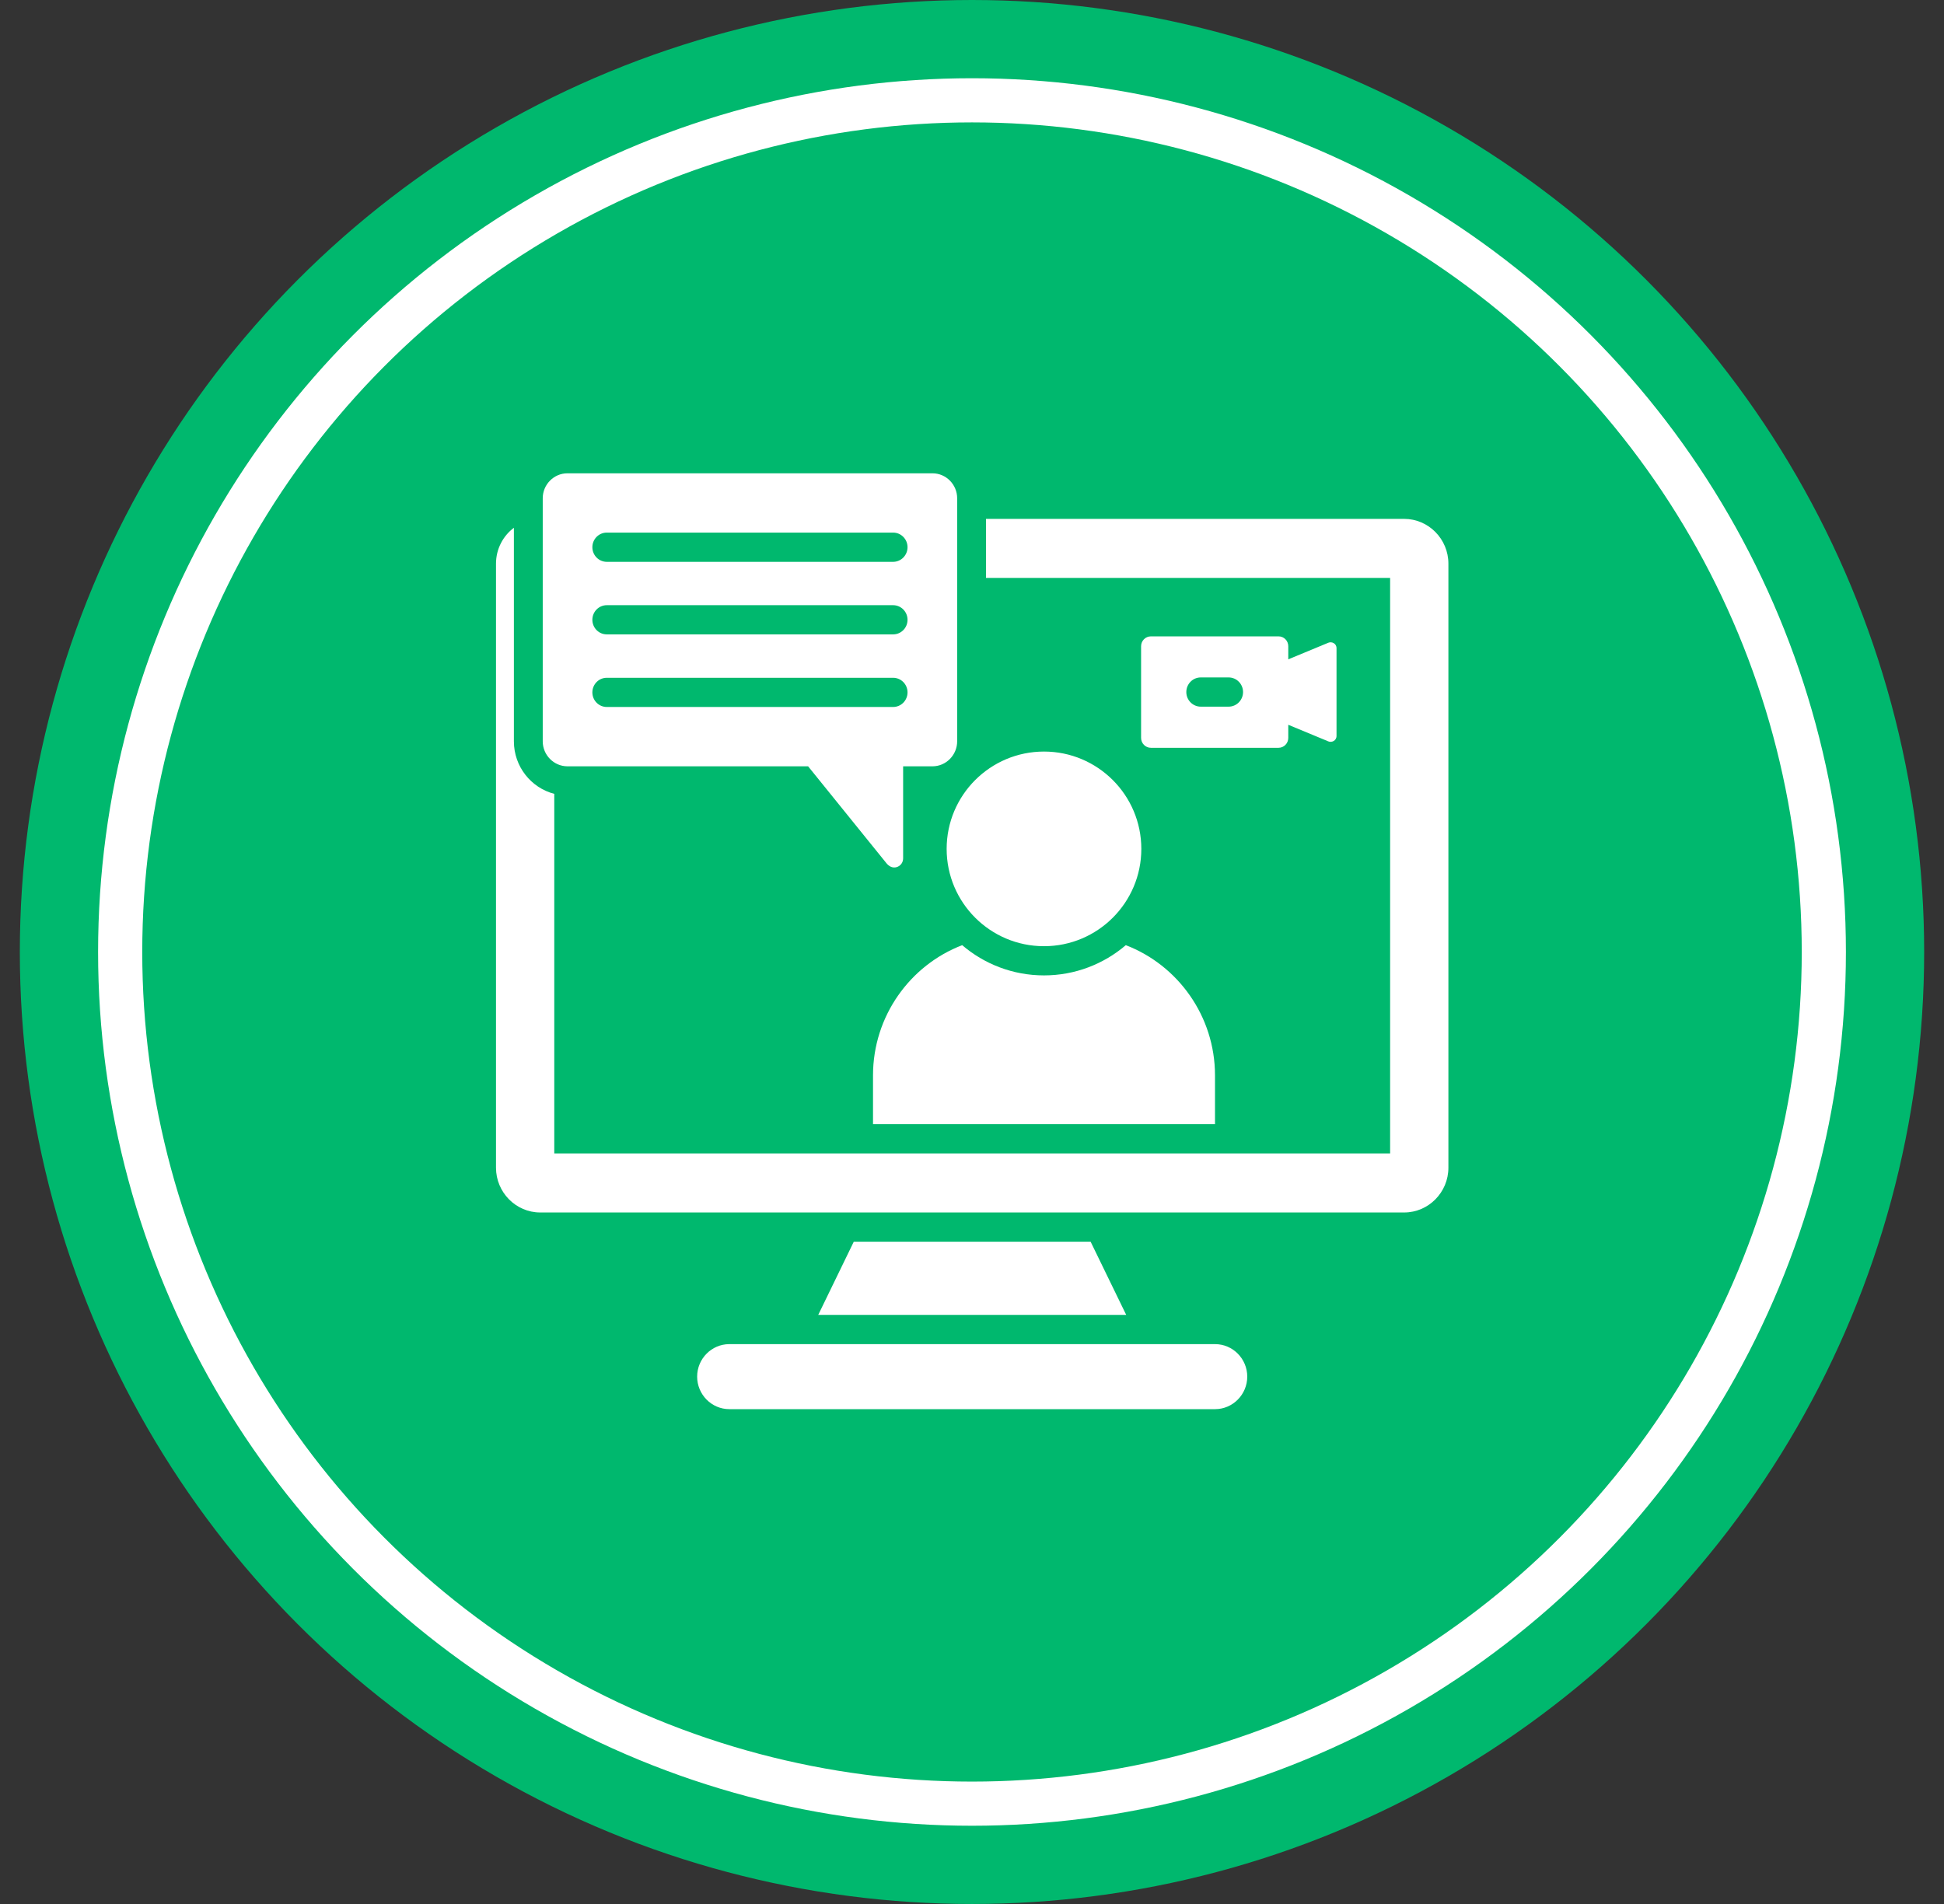
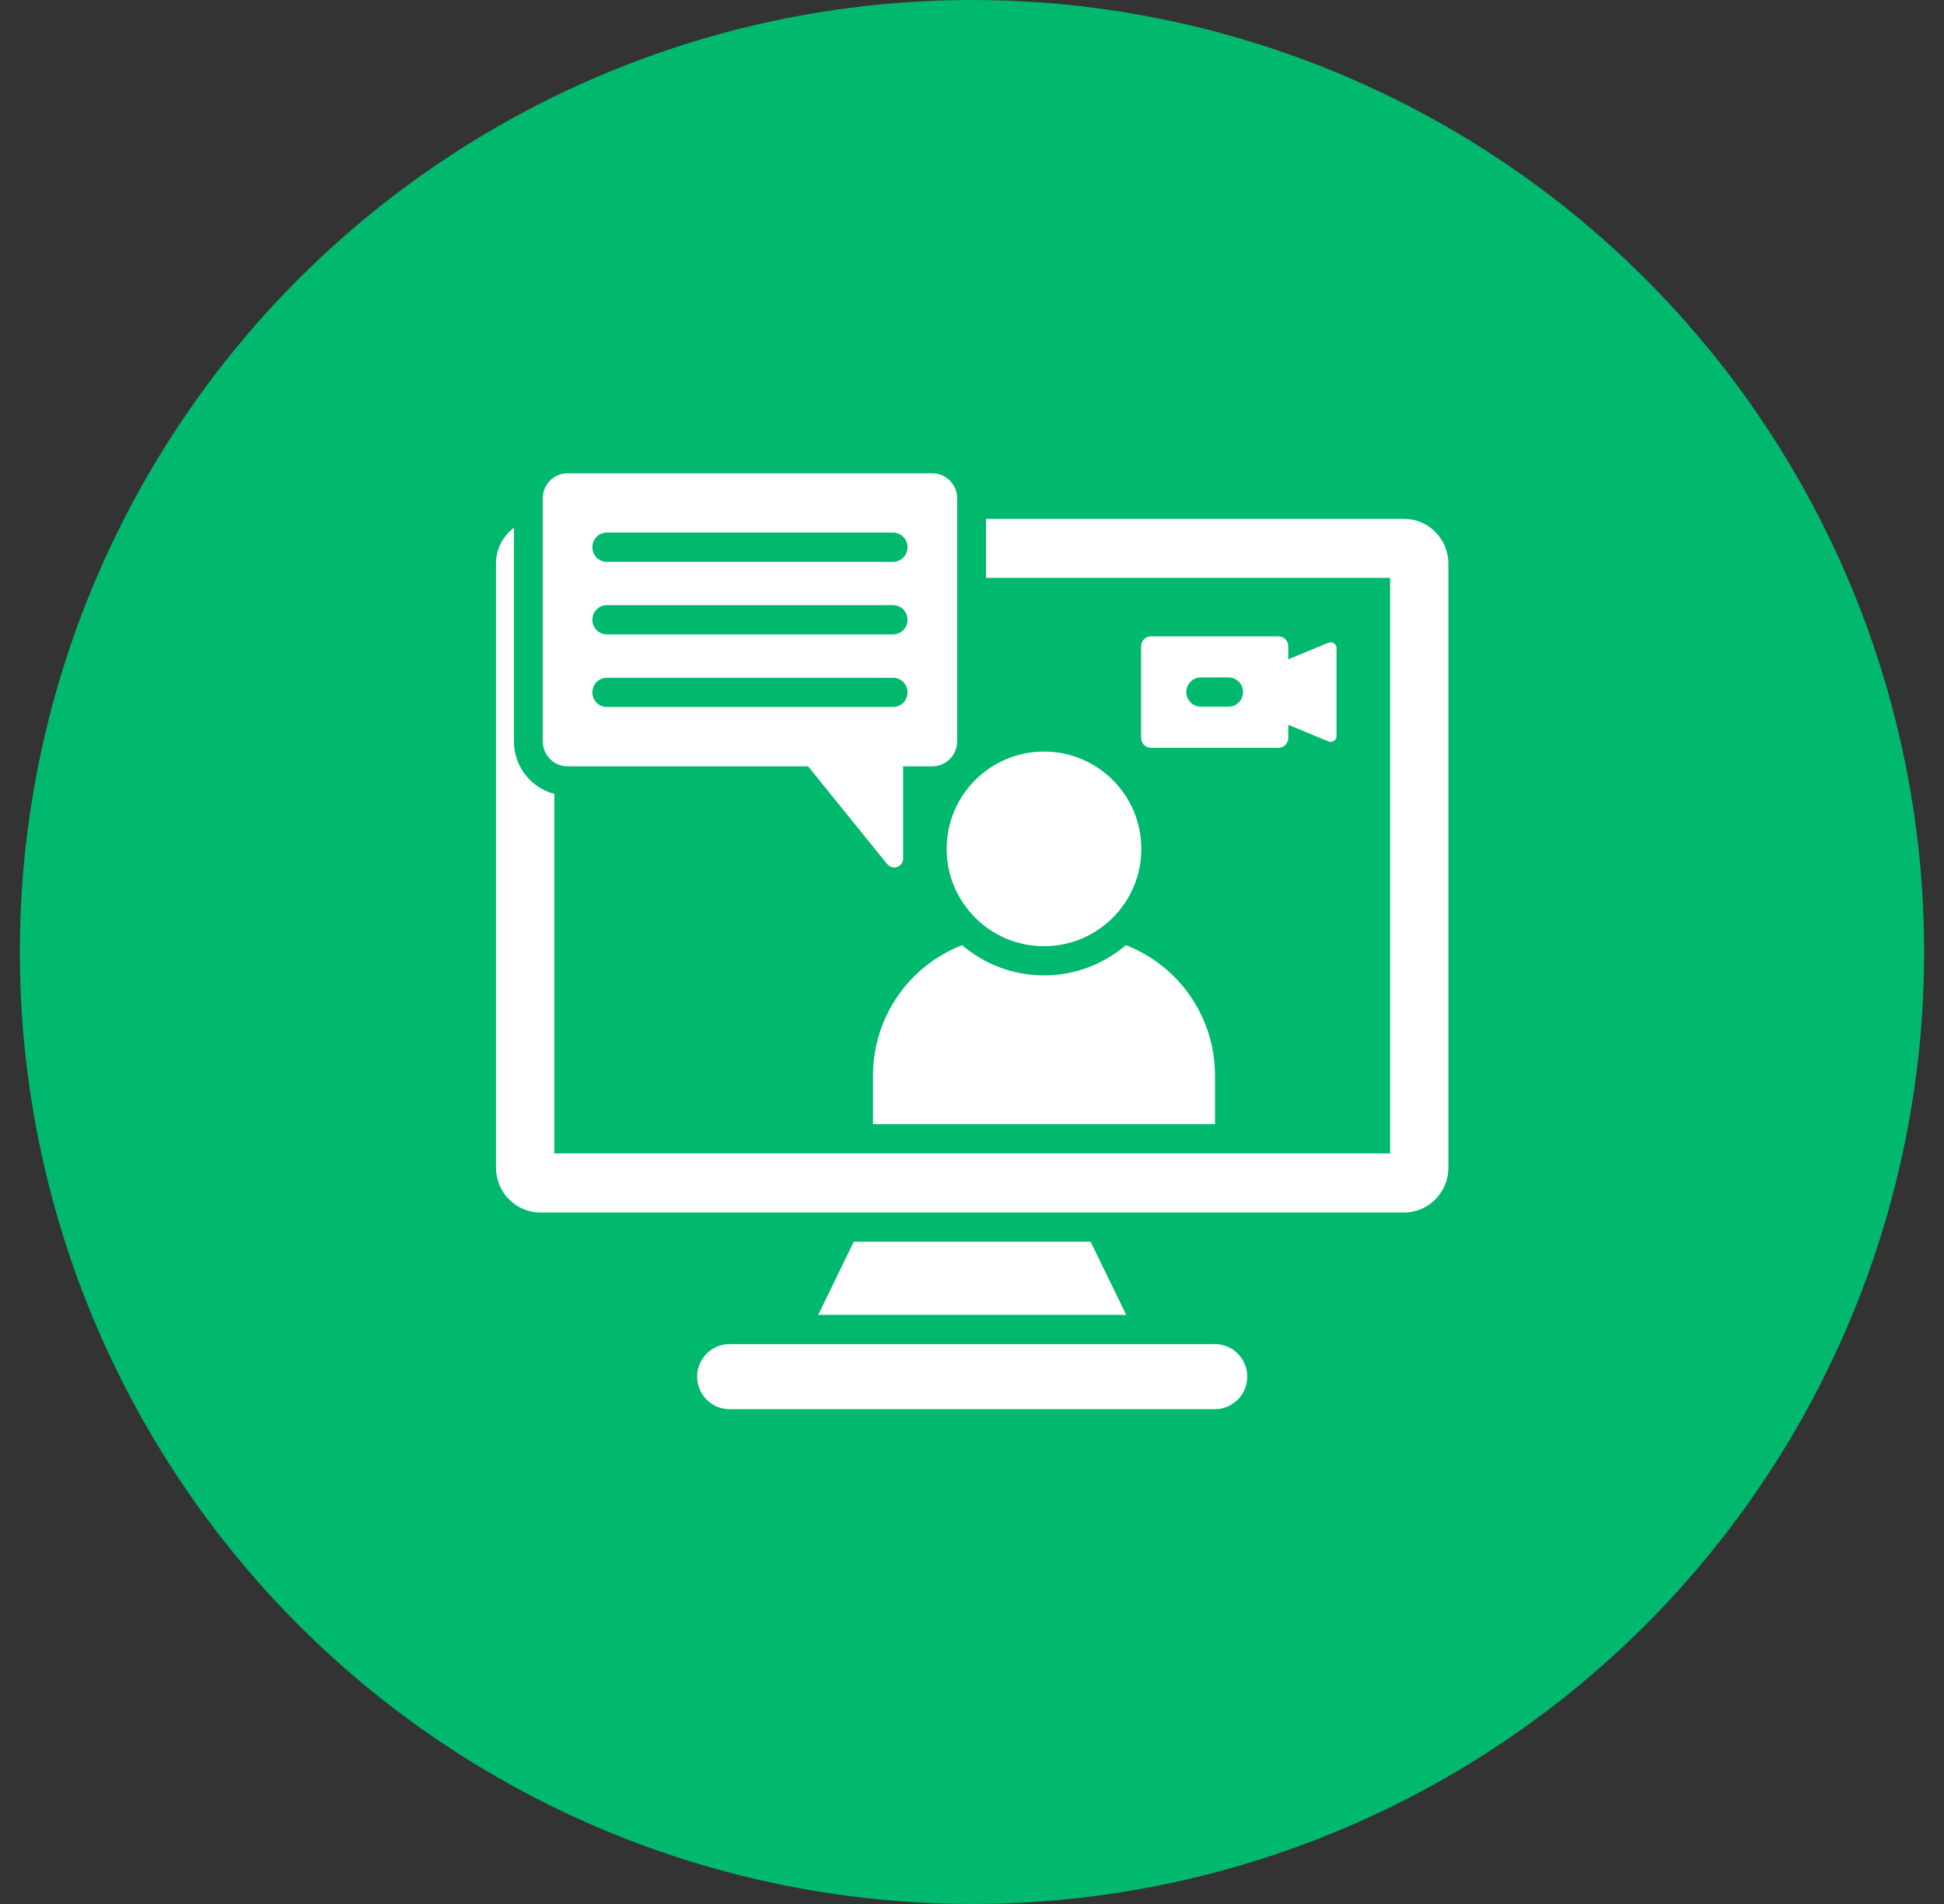
<svg xmlns="http://www.w3.org/2000/svg" width="49" height="48" viewBox="0 0 49 48" fill="none">
  <rect x="0" y="0" width="49" height="48" fill="#333333" stroke="none" />
  <circle cx="24.5" cy="24" r="24" fill="#00B86E" />
-   <circle cx="24.5" cy="24" r="21.471" stroke="white" stroke-width="1.113" />
  <path d="M36.508 14.21V29.438C36.508 30.059 36.007 30.567 35.393 30.567H13.617C13.003 30.567 12.502 30.059 12.502 29.438V14.21C12.502 13.841 12.679 13.511 12.953 13.305V18.689C12.953 19.326 13.387 19.863 13.971 20.013V29.079H35.039V14.569H24.853V13.081H35.393C36.007 13.081 36.508 13.589 36.508 14.21ZM32.472 16.291V16.622L33.483 16.203C33.564 16.169 33.688 16.217 33.688 16.342V18.552C33.688 18.677 33.564 18.725 33.483 18.691L32.472 18.272V18.603C32.472 18.74 32.362 18.852 32.227 18.852H29.008C28.873 18.852 28.762 18.74 28.762 18.603V16.291C28.762 16.154 28.873 16.043 29.008 16.043H32.227C32.362 16.042 32.472 16.154 32.472 16.291ZM31.332 17.447C31.332 17.243 31.169 17.078 30.968 17.078H30.266C30.065 17.078 29.902 17.243 29.902 17.447C29.902 17.65 30.065 17.815 30.266 17.815H30.968C31.169 17.815 31.332 17.65 31.332 17.447ZM26.315 24.59C25.531 24.59 24.809 24.304 24.253 23.828C22.942 24.33 22.005 25.615 22.005 27.111V28.342H30.625V27.111C30.625 25.615 29.687 24.33 28.377 23.828C27.82 24.304 27.098 24.59 26.315 24.59ZM26.315 18.947C24.96 18.947 23.861 20.046 23.861 21.401C23.861 22.755 24.96 23.854 26.315 23.854C27.669 23.854 28.768 22.755 28.768 21.401C28.768 20.046 27.669 18.947 26.315 18.947ZM13.68 18.689V12.562C13.68 12.215 13.96 11.932 14.302 11.932H23.504C23.846 11.932 24.126 12.215 24.126 12.562V18.689C24.126 19.035 23.846 19.319 23.504 19.319H22.764V21.64C22.764 21.744 22.698 21.832 22.599 21.861C22.501 21.89 22.409 21.843 22.344 21.763L20.369 19.319H14.302C13.96 19.318 13.68 19.035 13.68 18.689ZM14.931 13.795C14.931 13.999 15.094 14.164 15.294 14.164H22.512C22.712 14.164 22.875 13.999 22.875 13.795C22.875 13.592 22.712 13.427 22.512 13.427H15.294C15.094 13.427 14.931 13.592 14.931 13.795ZM14.931 15.625C14.931 15.828 15.094 15.993 15.294 15.993H22.512C22.712 15.993 22.875 15.829 22.875 15.625C22.875 15.422 22.712 15.257 22.512 15.257H15.294C15.094 15.257 14.931 15.422 14.931 15.625ZM14.931 17.455C14.931 17.659 15.094 17.823 15.294 17.823H22.512C22.712 17.823 22.875 17.659 22.875 17.455C22.875 17.252 22.712 17.087 22.512 17.087H15.294C15.094 17.087 14.931 17.252 14.931 17.455ZM21.52 31.304L20.624 33.149H28.387L27.49 31.304H21.52ZM30.628 33.886H18.382C17.937 33.886 17.572 34.254 17.572 34.705C17.572 35.156 17.936 35.525 18.382 35.525H30.628C31.073 35.525 31.438 35.156 31.438 34.705C31.438 34.254 31.073 33.886 30.628 33.886Z" fill="white" />
</svg>